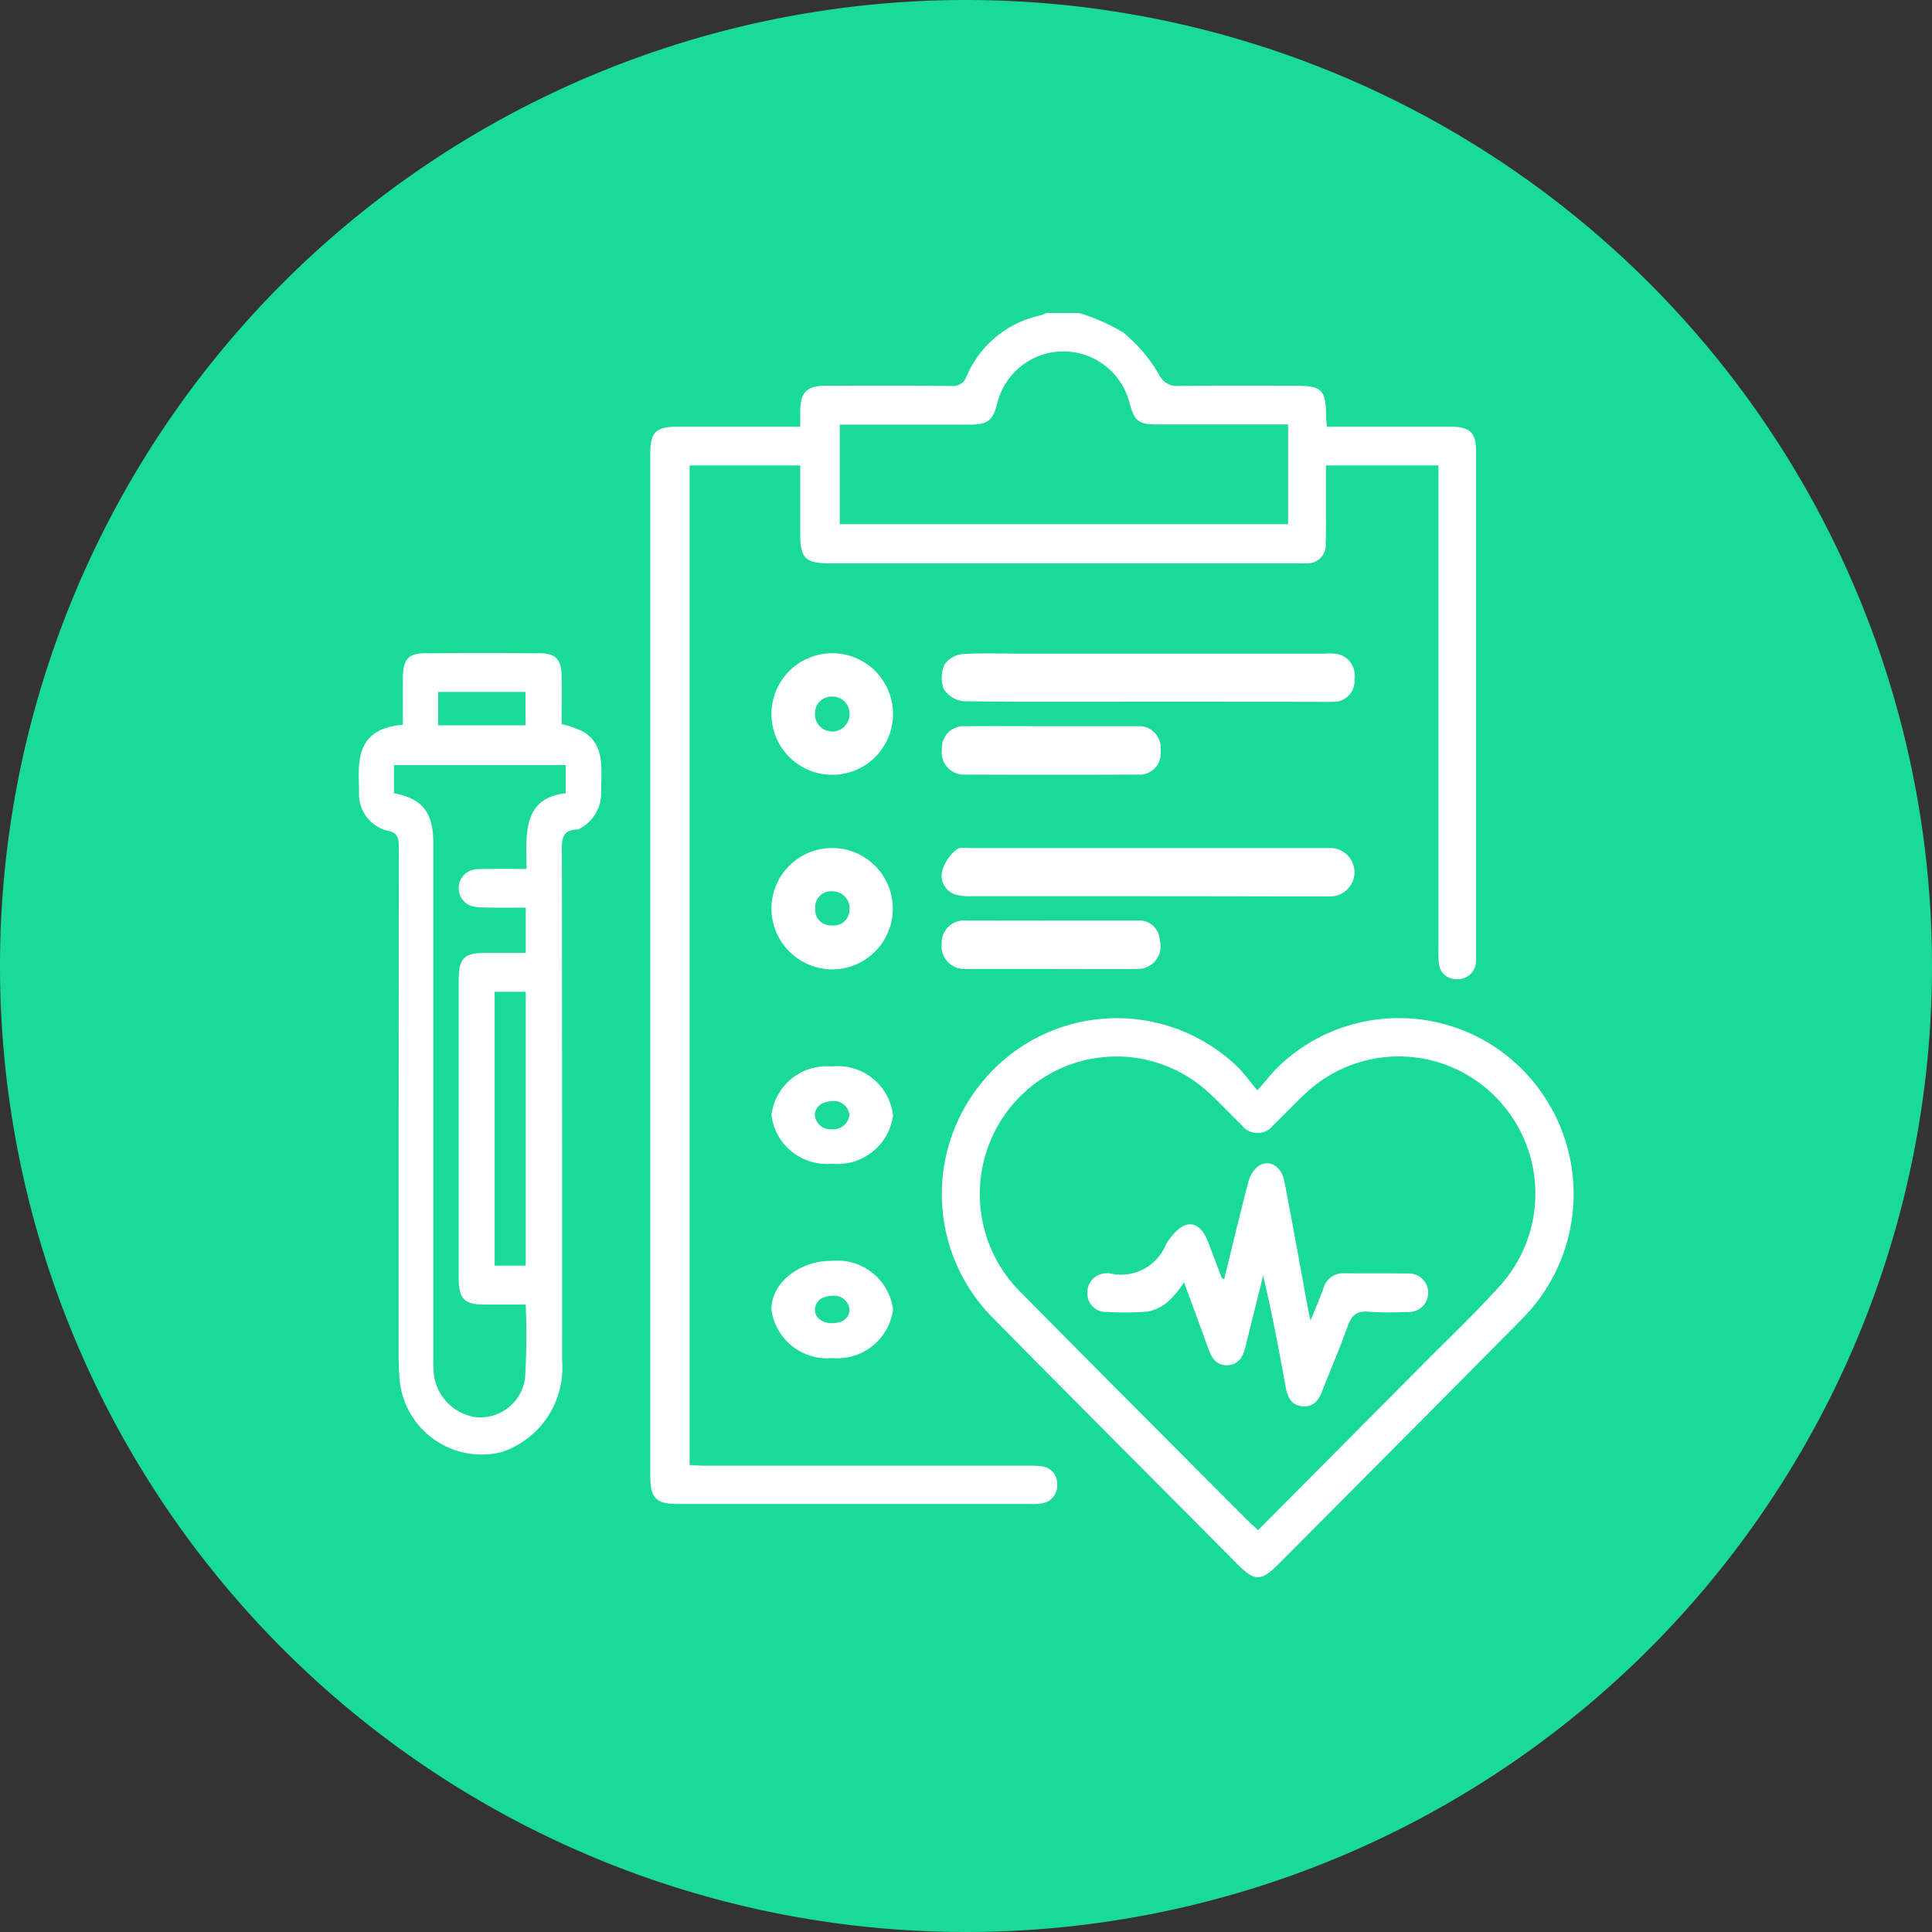
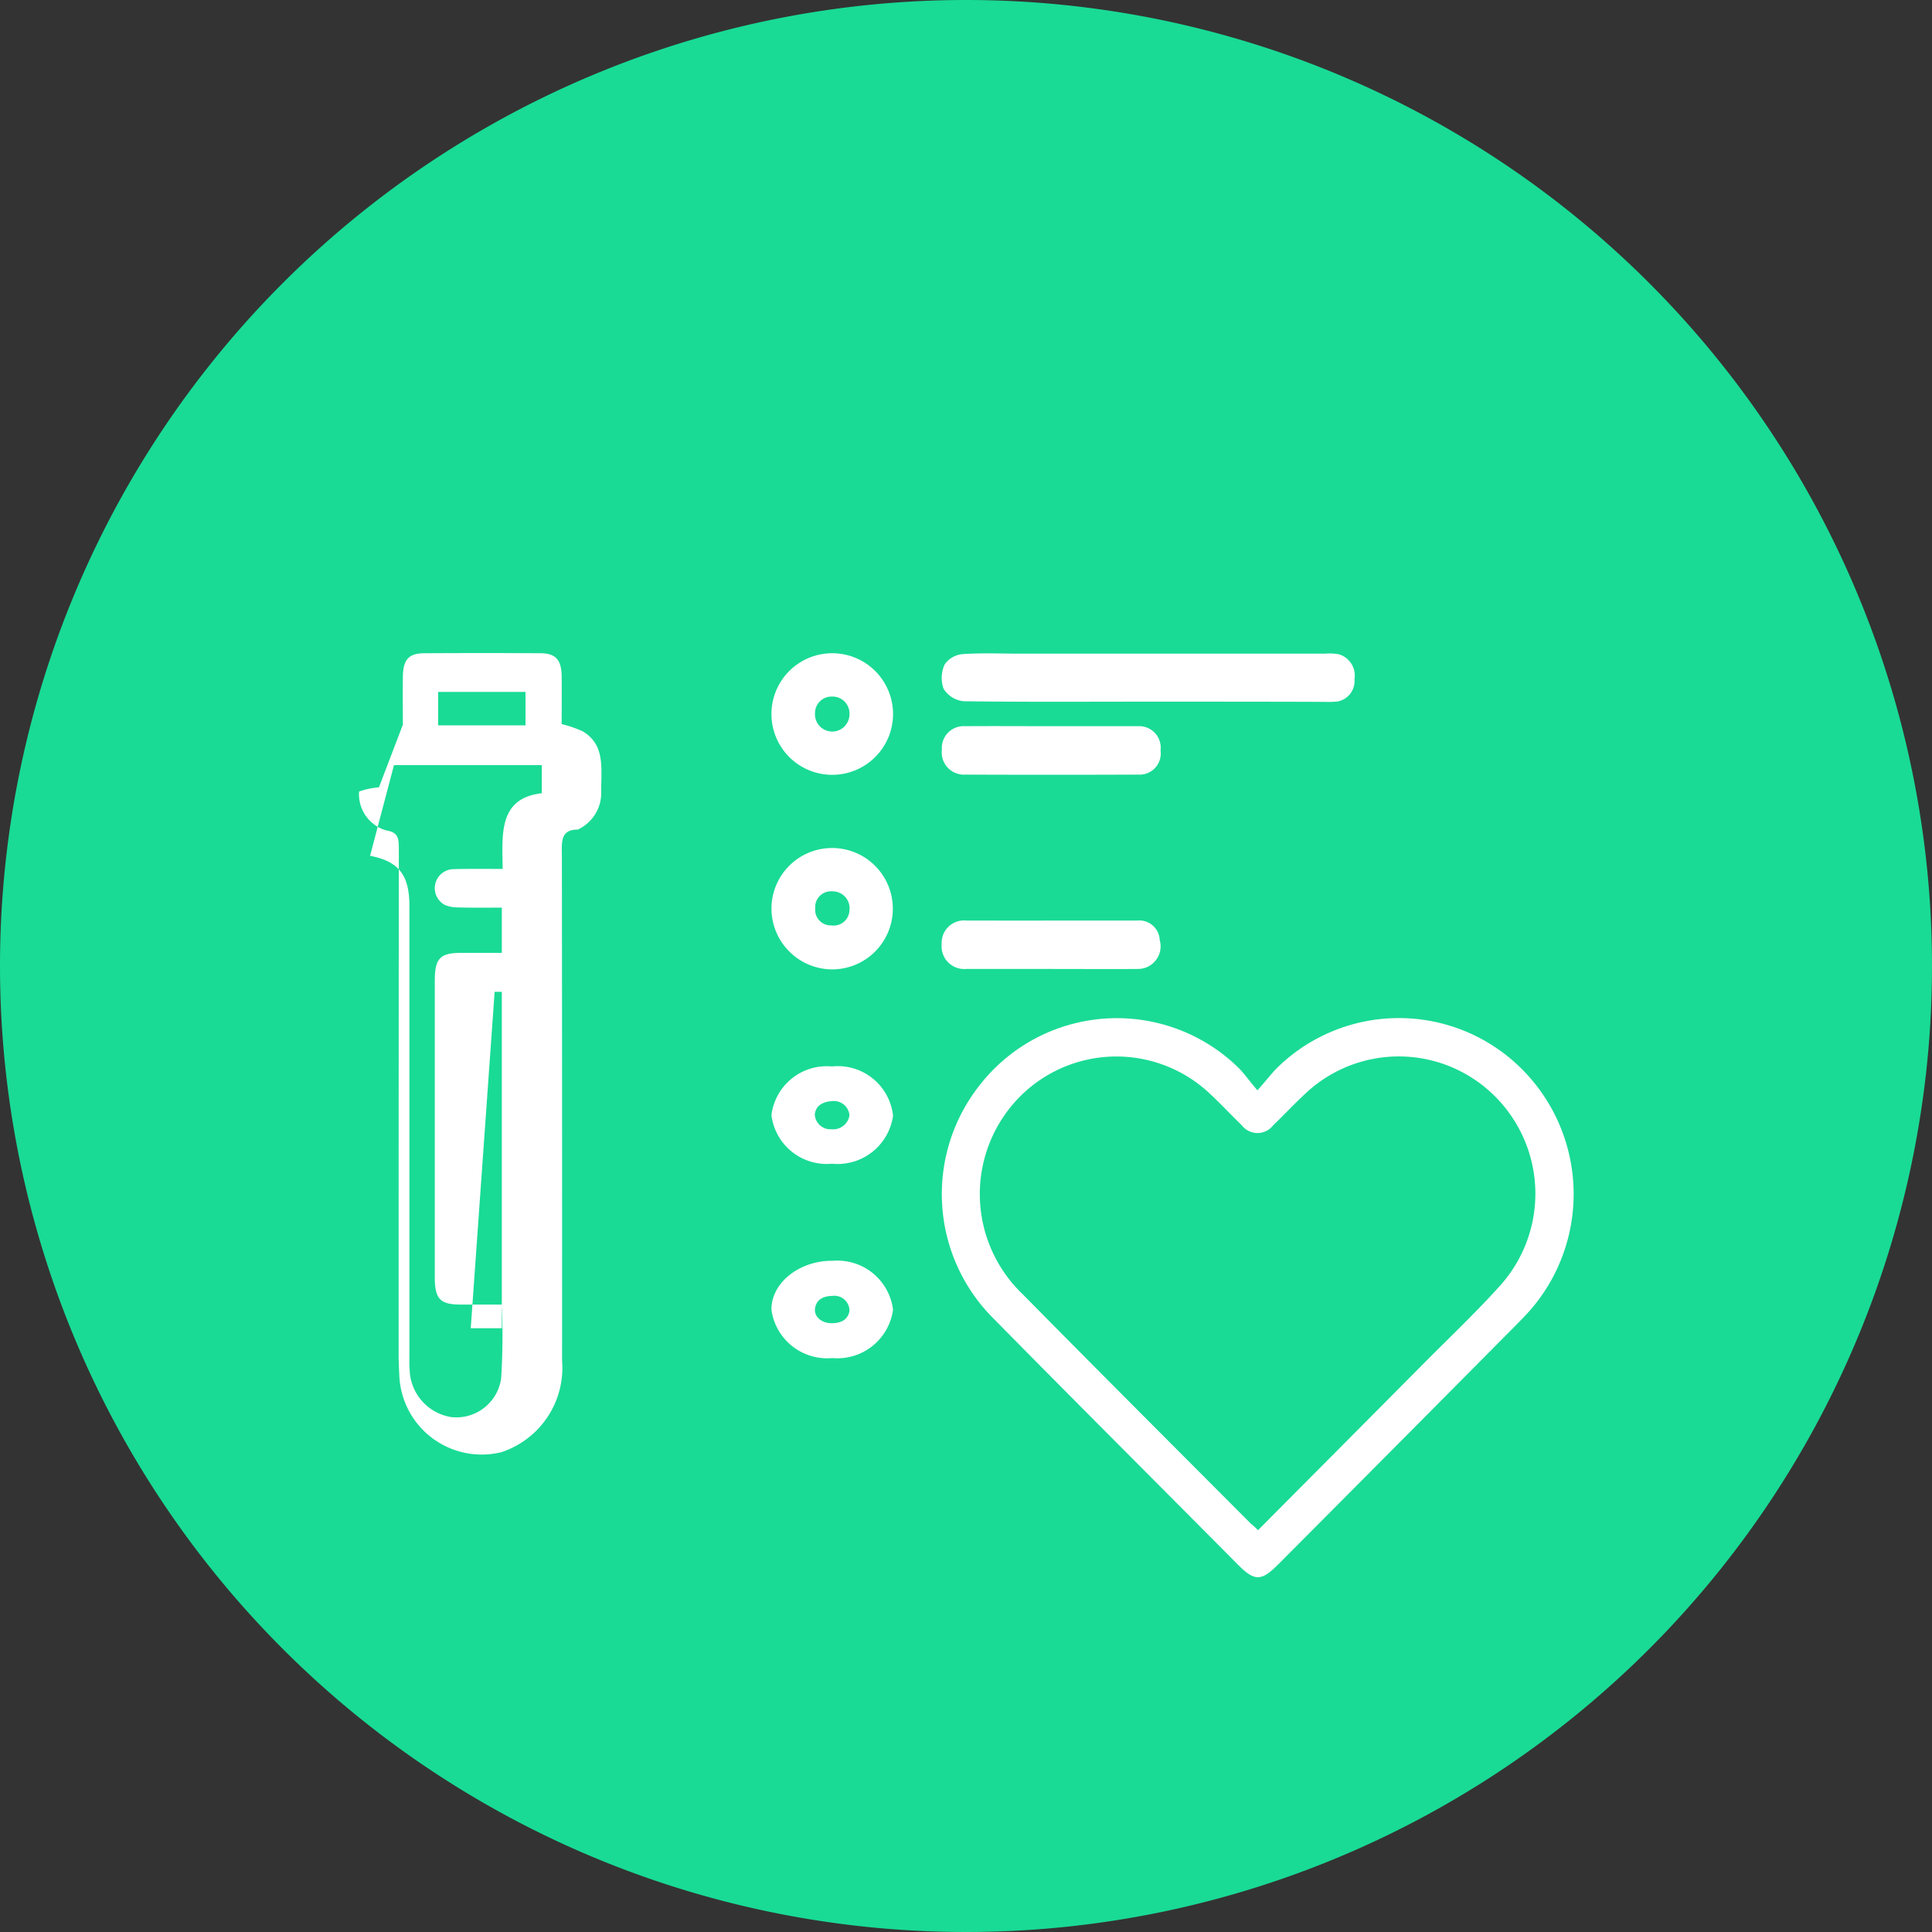
<svg xmlns="http://www.w3.org/2000/svg" id="Groupe_1698" data-name="Groupe 1698" width="91.36" height="91.36" viewBox="0 0 91.36 91.36">
  <rect x="0" y="0" width="91.36" height="91.36" fill="#333333" stroke="none" />
  <defs>
    <clipPath id="clip-path">
      <rect id="Rectangle_662" data-name="Rectangle 662" width="91.36" height="91.36" fill="none" />
    </clipPath>
  </defs>
  <g id="Groupe_1697" data-name="Groupe 1697" clip-path="url(#clip-path)">
    <path id="Tracé_7911" data-name="Tracé 7911" d="M45.68,0A45.68,45.68,0,1,1,0,45.68,45.68,45.68,0,0,1,45.68,0" fill="#19db95" fill-rule="evenodd" />
-     <path id="Tracé_7912" data-name="Tracé 7912" d="M51.02,14.8a9.132,9.132,0,0,1,2.11.93A7.38,7.38,0,0,1,54.8,17.7a.934.934,0,0,0,.93.55c1.85-.02,3.7-.01,5.54-.01,1.24,0,1.42.19,1.44,1.41,0,.15.02.3.03.53h5.89c.87,0,1.17.29,1.17,1.14V45.14a2.432,2.432,0,0,1-.02.47.85.85,0,0,1-.9.69.813.813,0,0,1-.84-.74,5.457,5.457,0,0,1-.02-.7V22.01H62.7v2.38c0,.43.01.86-.01,1.29a.87.87,0,0,1-.93.96c-.14.01-.27,0-.41,0H39.23c-1.15,0-1.39-.24-1.39-1.42V22.01H32.61V69.28c.23.01.47.03.71.03H48.55a4.1,4.1,0,0,1,.7.03.807.807,0,0,1,.74.84.837.837,0,0,1-.67.9,2.237,2.237,0,0,1-.58.04H32.05c-1.02,0-1.29-.27-1.3-1.28V21.44c0-.99.27-1.26,1.24-1.26h5.85v-.72c.01-.92.3-1.22,1.24-1.22,1.97,0,3.93-.01,5.89.01a.681.681,0,0,0,.74-.46,4.9,4.9,0,0,1,3.47-2.87c.11-.03.21-.08.32-.12h1.52m9.89,5.27H54.76c-.92,0-1.1-.13-1.35-1.02a3.221,3.221,0,0,0-6.26.06c-.2.76-.44.96-1.22.97H39.71v4.71h21.2Z" fill="#fff" fill-rule="evenodd" />
-     <path id="Tracé_7913" data-name="Tracé 7913" d="M19.05,34.27c0-.77-.01-1.51,0-2.25.01-.84.28-1.13,1.03-1.13q2.73-.015,5.46,0c.73,0,1.01.3,1.02,1.09.01.76,0,1.51,0,2.26a5.723,5.723,0,0,1,.99.34c1.09.64.87,1.79.88,2.85a1.91,1.91,0,0,1-.99,1.74.317.317,0,0,1-.15.06c-.77.01-.73.57-.72,1.18q.015,11.97.01,23.94a4.2,4.2,0,0,1-2.87,4.32,3.9,3.9,0,0,1-4.83-3.7q-.03-.5-.03-.99,0-11.91.01-23.82c0-.49-.01-.8-.59-.89a1.778,1.778,0,0,1-1.29-1.84c-.02-1.17-.17-2.41,1.13-2.96a3.768,3.768,0,0,1,.94-.2m-.42,3.24c1.36.26,1.86.91,1.86,2.37V64.11c0,.21-.01.43.01.64a2.336,2.336,0,0,0,1.96,2.26,2.137,2.137,0,0,0,2.37-1.85,33.272,33.272,0,0,0,.03-3.47h-2c-.92-.01-1.17-.28-1.17-1.29V46.39c0-1.07.24-1.33,1.25-1.33h1.92V42.92c-.72,0-1.4.01-2.08-.01a1.593,1.593,0,0,1-.62-.12.9.9,0,0,1,.41-1.69c.76-.02,1.52-.01,2.33-.01-.02-1.64-.21-3.34,1.85-3.58V36.18H18.63Zm4.76,22.34h1.47V46.9H23.39ZM20.72,34.3h4.13V32.72H20.72Z" fill="#fff" fill-rule="evenodd" />
+     <path id="Tracé_7913" data-name="Tracé 7913" d="M19.05,34.27c0-.77-.01-1.51,0-2.25.01-.84.28-1.13,1.03-1.13q2.73-.015,5.46,0c.73,0,1.01.3,1.02,1.09.01.76,0,1.51,0,2.26a5.723,5.723,0,0,1,.99.34c1.09.64.87,1.79.88,2.85a1.91,1.91,0,0,1-.99,1.74.317.317,0,0,1-.15.06c-.77.01-.73.57-.72,1.18q.015,11.97.01,23.94a4.2,4.2,0,0,1-2.87,4.32,3.9,3.9,0,0,1-4.83-3.7q-.03-.5-.03-.99,0-11.91.01-23.82c0-.49-.01-.8-.59-.89a1.778,1.778,0,0,1-1.29-1.84a3.768,3.768,0,0,1,.94-.2m-.42,3.24c1.36.26,1.86.91,1.86,2.37V64.11c0,.21-.01.43.01.64a2.336,2.336,0,0,0,1.96,2.26,2.137,2.137,0,0,0,2.37-1.85,33.272,33.272,0,0,0,.03-3.47h-2c-.92-.01-1.17-.28-1.17-1.29V46.39c0-1.07.24-1.33,1.25-1.33h1.92V42.92c-.72,0-1.4.01-2.08-.01a1.593,1.593,0,0,1-.62-.12.9.9,0,0,1,.41-1.69c.76-.02,1.52-.01,2.33-.01-.02-1.64-.21-3.34,1.85-3.58V36.18H18.63Zm4.76,22.34h1.47V46.9H23.39ZM20.72,34.3h4.13V32.72H20.72Z" fill="#fff" fill-rule="evenodd" />
    <path id="Tracé_7914" data-name="Tracé 7914" d="M59.46,51.56c.43-.48.69-.83.99-1.12a8.219,8.219,0,0,1,11.41.01,8.361,8.361,0,0,1,.53,11.47c-.22.25-.45.49-.68.72Q66.1,68.3,60.48,73.94c-.85.86-1.15.86-2.01-.02C54.65,70.07,50.81,66.24,47,62.37a8.307,8.307,0,0,1-.63-11.11,8.224,8.224,0,0,1,12.12-.84c.31.29.57.67.97,1.14m.03,20.8c2.64-2.66,5.24-5.27,7.84-7.89,1.21-1.22,2.46-2.4,3.61-3.68a6.5,6.5,0,0,0-.23-8.93,6.427,6.427,0,0,0-8.88-.24c-.56.51-1.08,1.07-1.63,1.6a.935.935,0,0,1-1.48-.01c-.56-.54-1.09-1.12-1.67-1.64a6.433,6.433,0,0,0-9.04.52,6.546,6.546,0,0,0,.35,9.11c3.58,3.63,7.18,7.23,10.78,10.84a4.468,4.468,0,0,1,.35.32" fill="#fff" fill-rule="evenodd" />
-     <path id="Tracé_7915" data-name="Tracé 7915" d="M54.24,42.38H45.88a2.383,2.383,0,0,1-.71-.08.942.942,0,0,1-.62-1.1,2.012,2.012,0,0,1,.66-1.01c.16-.15.46-.09.7-.09H62.92a1.145,1.145,0,1,1-.03,2.29c-2.88,0-5.77-.01-8.65-.01" fill="#fff" fill-rule="evenodd" />
    <path id="Tracé_7916" data-name="Tracé 7916" d="M54.24,33.18c-2.89,0-5.79.02-8.68-.02a1.269,1.269,0,0,1-.94-.59,1.536,1.536,0,0,1,.05-1.15,1.162,1.162,0,0,1,.86-.49c.92-.06,1.85-.02,2.77-.02H62.65a2.42,2.42,0,0,1,.66.03,1.047,1.047,0,0,1,.74,1.18.983.983,0,0,1-.79,1.05,4.012,4.012,0,0,1-.6.02c-2.79-.01-5.61-.01-8.42-.01" fill="#fff" fill-rule="evenodd" />
    <path id="Tracé_7917" data-name="Tracé 7917" d="M36.48,42.94a2.87,2.87,0,1,1,2.83,2.9,2.885,2.885,0,0,1-2.83-2.9m3.69.1a.8.8,0,0,0-.8-.89.749.749,0,0,0-.82.81.735.735,0,0,0,.76.8.75.75,0,0,0,.86-.72" fill="#fff" fill-rule="evenodd" />
    <path id="Tracé_7918" data-name="Tracé 7918" d="M49.74,43.53H53.8a.963.963,0,0,1,1.04.92,1.07,1.07,0,0,1-1.03,1.37c-1.36.01-2.71,0-4.06,0H45.69a1.073,1.073,0,0,1-1.16-1.18,1.056,1.056,0,0,1,1.15-1.11c1.35,0,2.71.01,4.06,0" fill="#fff" fill-rule="evenodd" />
    <path id="Tracé_7919" data-name="Tracé 7919" d="M42.23,61.93a2.657,2.657,0,0,1-2.87,2.29,2.658,2.658,0,0,1-2.88-2.28c-.02-1.27,1.32-2.34,2.9-2.32a2.652,2.652,0,0,1,2.85,2.31m-2.06.06a.713.713,0,0,0-.81-.71c-.49.01-.77.22-.82.6s.31.69.77.69c.53.01.8-.22.86-.58" fill="#fff" fill-rule="evenodd" />
    <path id="Tracé_7920" data-name="Tracé 7920" d="M39.34,30.89a2.875,2.875,0,1,1-2.86,2.88,2.874,2.874,0,0,1,2.86-2.88m.83,2.89a.8.8,0,0,0-.82-.84.782.782,0,0,0-.81.78.816.816,0,1,0,1.63.06" fill="#fff" fill-rule="evenodd" />
    <path id="Tracé_7921" data-name="Tracé 7921" d="M39.34,55.03a2.633,2.633,0,0,1-2.86-2.3,2.633,2.633,0,0,1,2.86-2.3,2.625,2.625,0,0,1,2.89,2.33,2.649,2.649,0,0,1-2.89,2.27m.83-2.29a.742.742,0,0,0-.83-.67c-.47.03-.77.24-.81.63a.739.739,0,0,0,.79.7.781.781,0,0,0,.85-.66" fill="#fff" fill-rule="evenodd" />
    <path id="Tracé_7922" data-name="Tracé 7922" d="M49.75,34.34h4.07a1.019,1.019,0,0,1,1.06,1.15,1,1,0,0,1-1.05,1.14q-4.1.015-8.19,0a1.048,1.048,0,0,1-1.1-1.18,1.029,1.029,0,0,1,1.09-1.11c1.37-.01,2.74,0,4.12,0" fill="#fff" fill-rule="evenodd" />
-     <path id="Tracé_7923" data-name="Tracé 7923" d="M61.97,62.45c.25-.61.44-1.06.61-1.52a.963.963,0,0,1,.98-.72c1,.01,2,0,3,.01a.913.913,0,1,1-.02,1.82,15.948,15.948,0,0,1-1.83-.01c-.57-.06-.81.19-1,.73-.36,1.03-.8,2.02-1.19,3.03-.18.48-.47.77-.96.71s-.67-.41-.76-.89c-.32-1.76-.65-3.52-1.07-5.29-.25,1.01-.5,2.02-.75,3.02-.03.13-.06.27-.1.41-.12.47-.36.79-.84.81-.45.02-.71-.27-.87-.7-.38-1.04-.76-2.08-1.18-3.22a5.026,5.026,0,0,1-.71.87,2.141,2.141,0,0,1-.99.51,13.943,13.943,0,0,1-1.94.02.874.874,0,0,1-.93-.94.9.9,0,0,1,.93-.89.4.4,0,0,1,.11,0,2.292,2.292,0,0,0,2.69-1.4,3.976,3.976,0,0,1,.24-.33c.68-.87,1.36-.76,1.75.28.21.55.42,1.11.63,1.66.01.03.06.04.12.07.37-1.53.74-3.05,1.13-4.56a1.516,1.516,0,0,1,.42-.74c.5-.41,1.15-.09,1.29.65.38,1.95.73,3.91,1.09,5.87.04.21.08.41.15.74" fill="#fff" fill-rule="evenodd" />
  </g>
</svg>